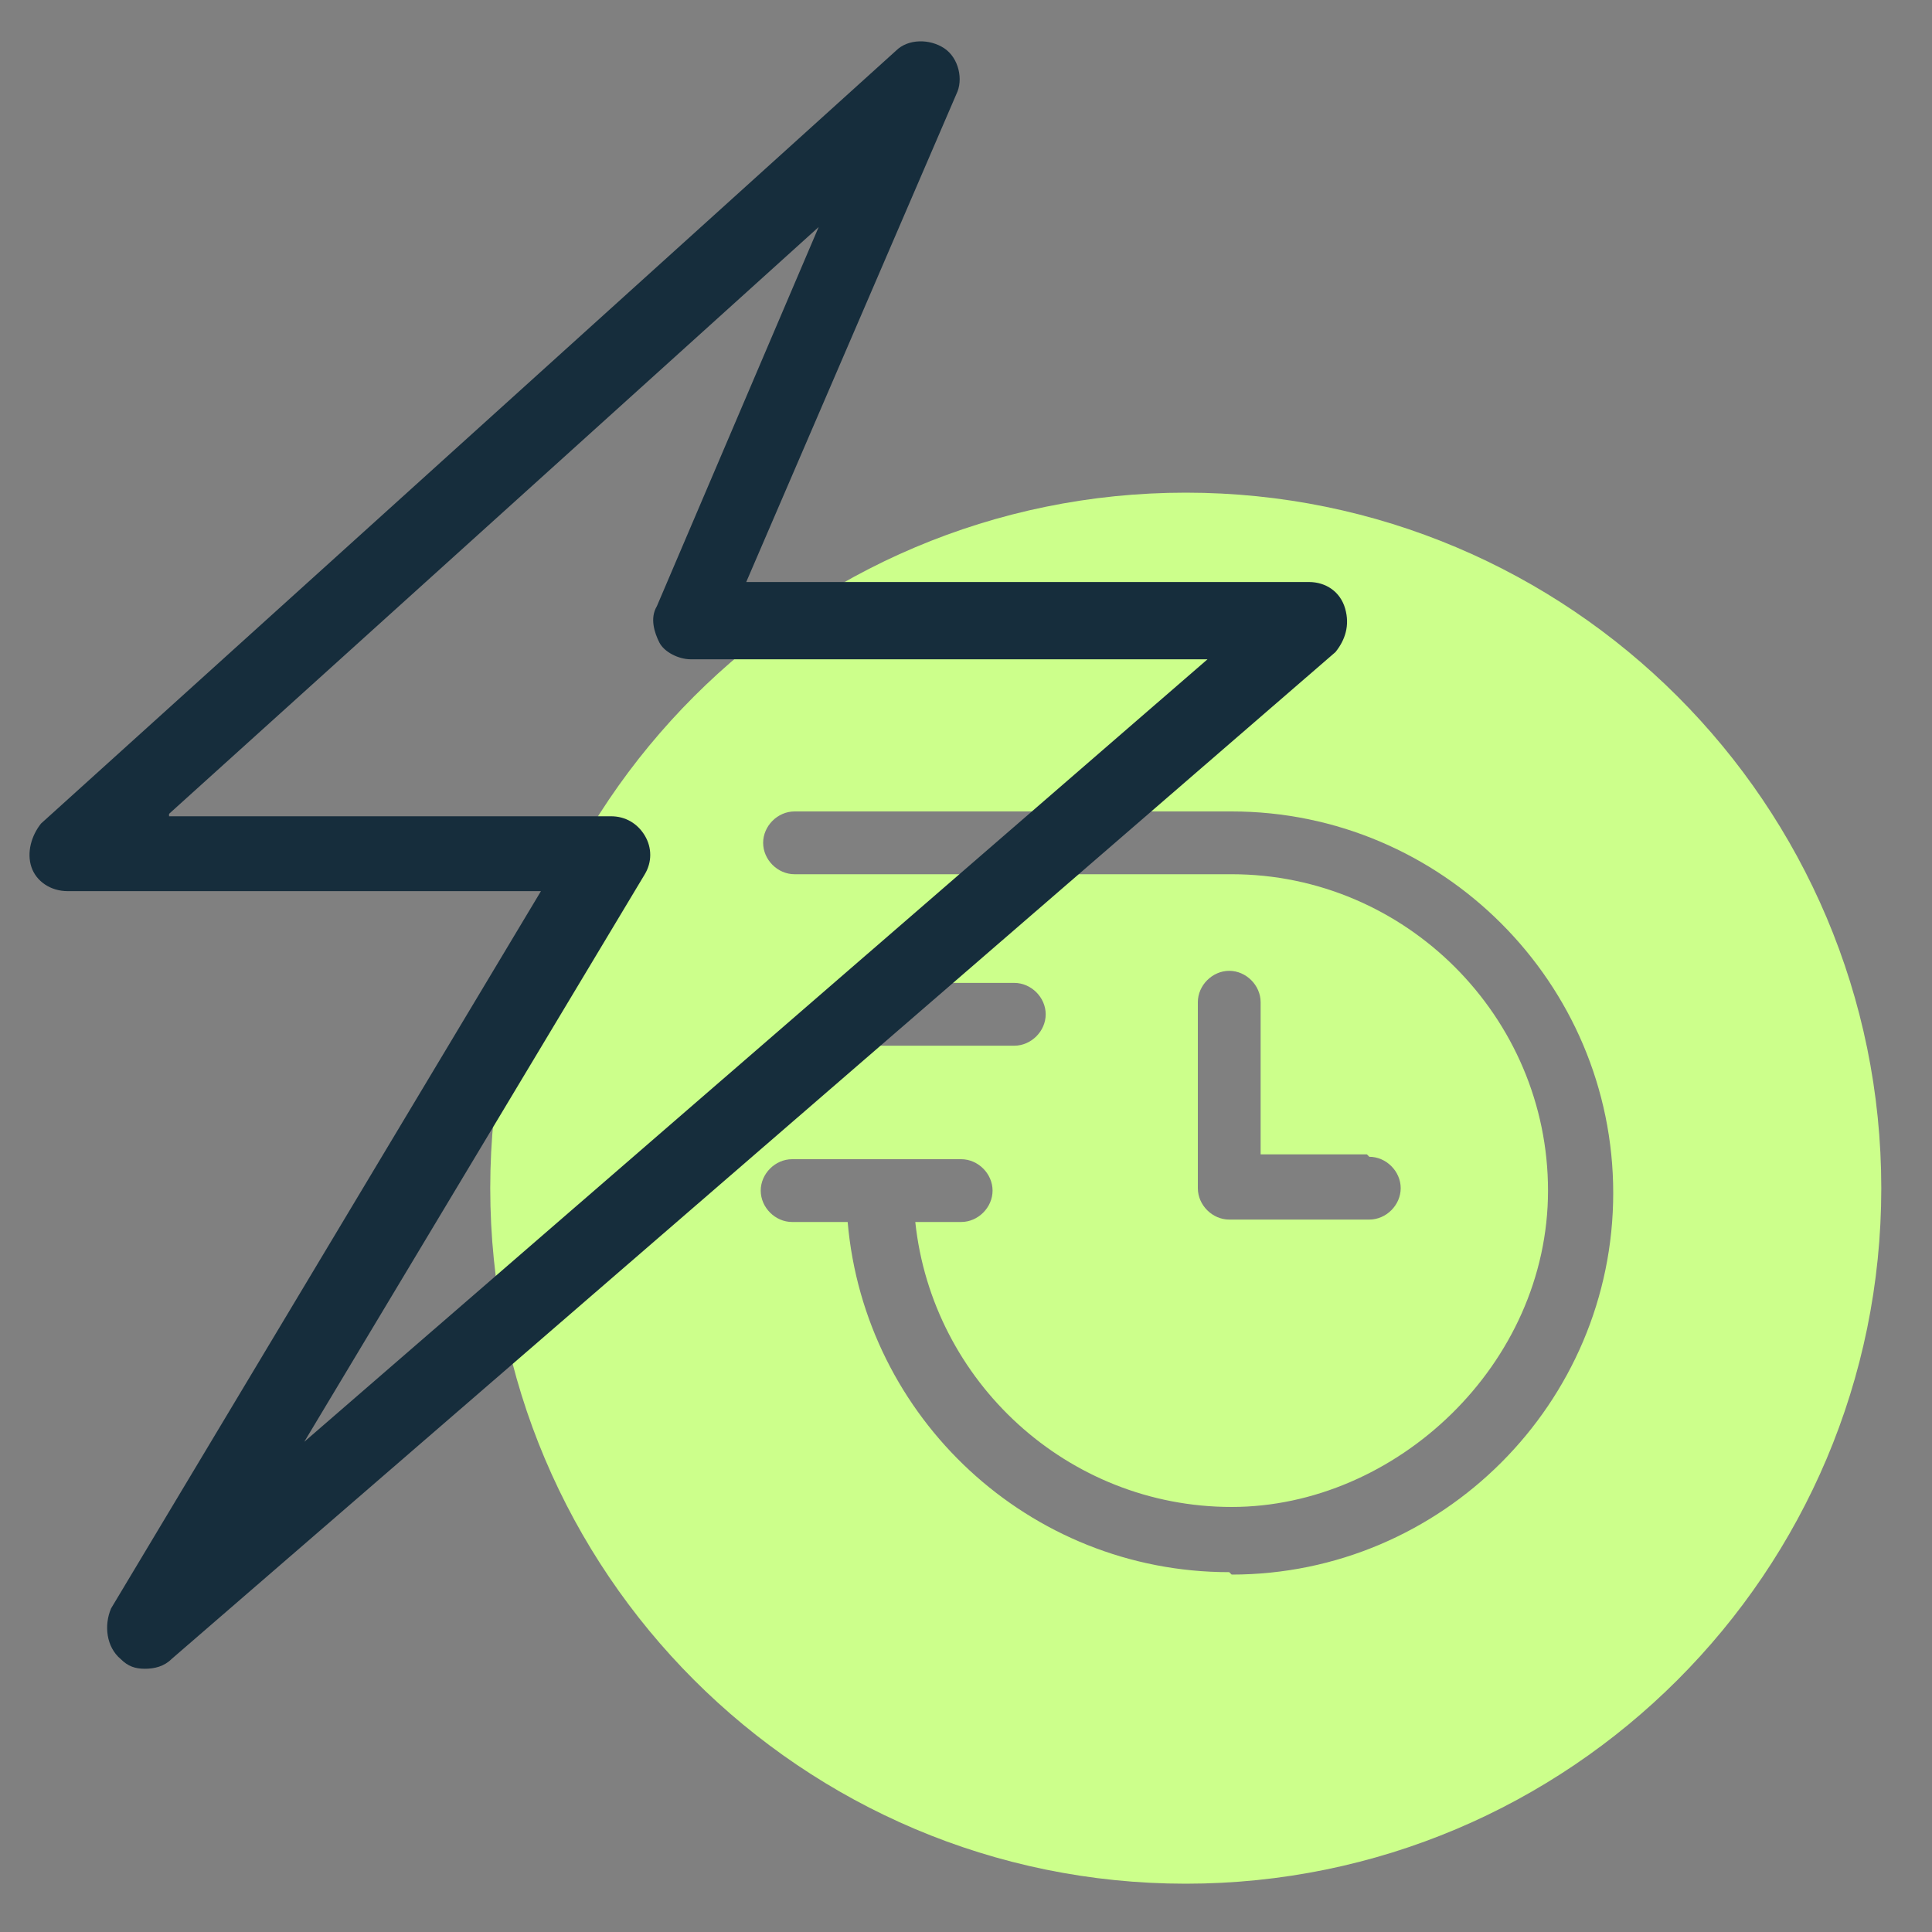
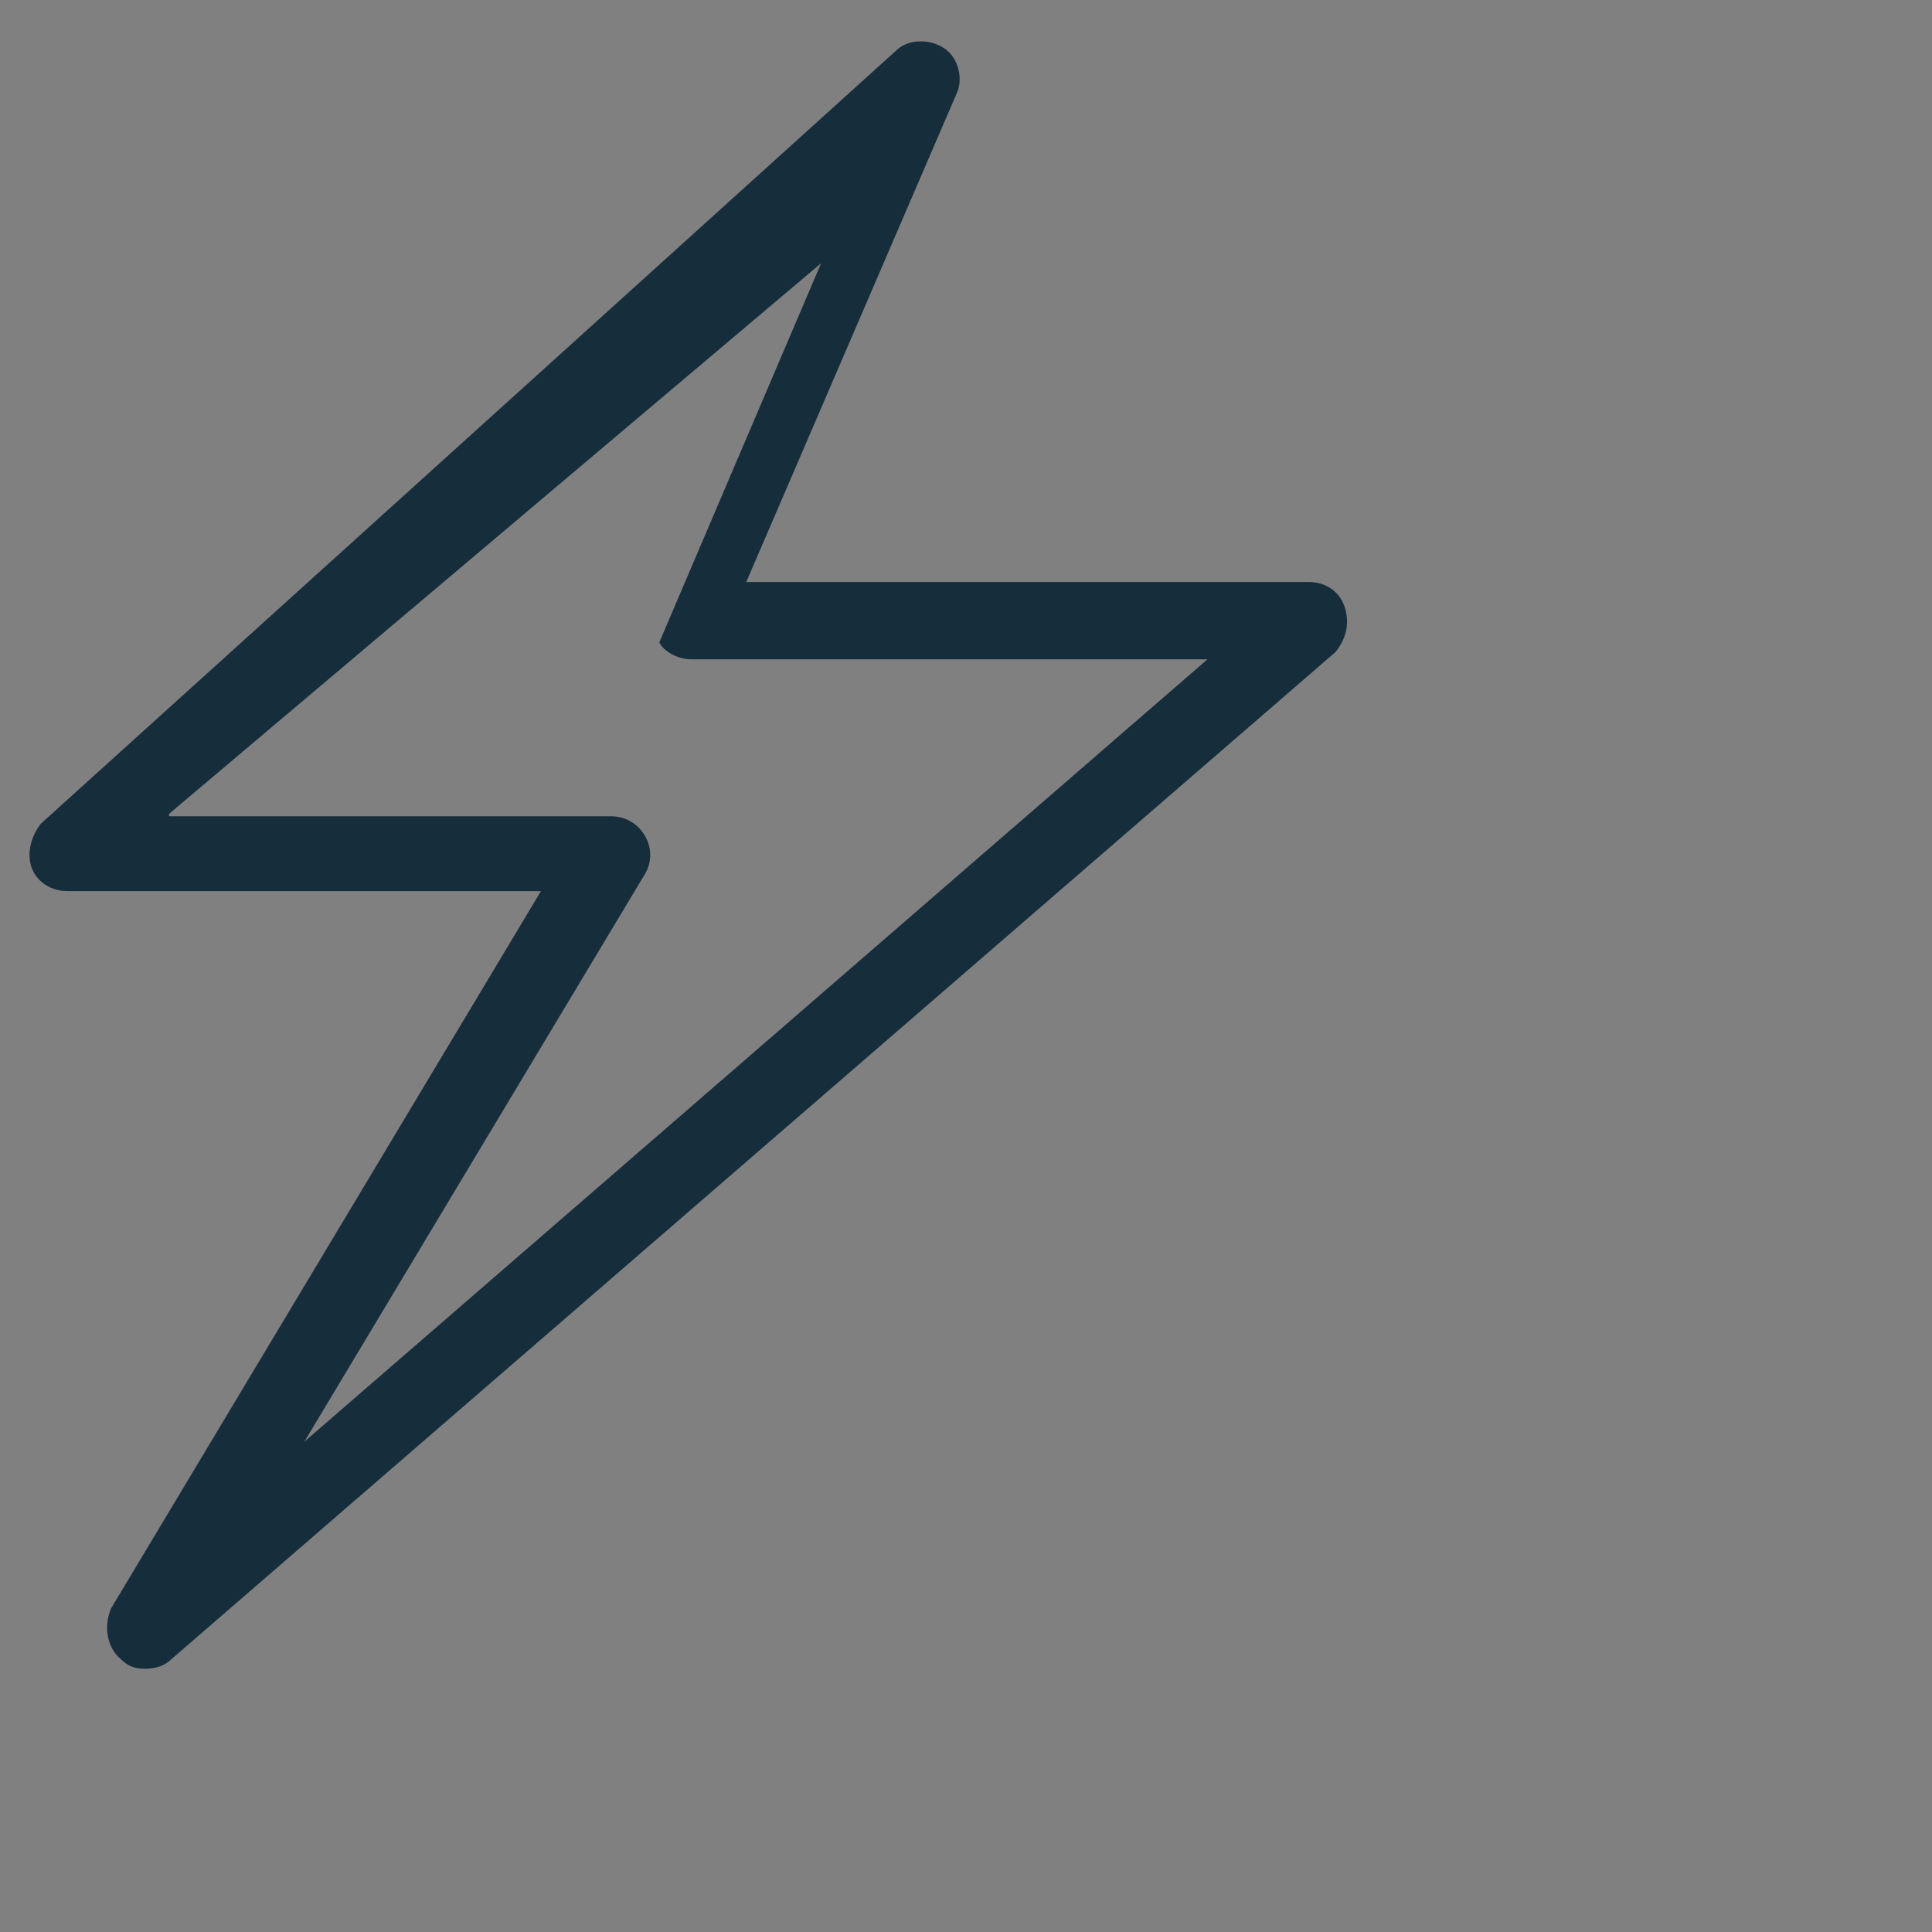
<svg xmlns="http://www.w3.org/2000/svg" id="Birthday" version="1.1" viewBox="0 0 80 80">
  <rect x="0" y="0" width="80" height="80" fill="#808080" stroke="none" />
  <defs>
    <style>
      .st0 {
        fill: #ccff8b;
      }

      .st1 {
        fill: #162d3c;
      }
    </style>
  </defs>
-   <path class="st0" d="M49.1,20.4c-15.9,0-28.8,12.9-28.8,28.8s12.9,28.8,28.8,28.8,28.8-12.9,28.8-28.8-12.9-28.8-28.8-28.8ZM50.9,65.1c-8.3,0-15.1-6.4-15.8-14.5h-2.3c-.7,0-1.3-.6-1.3-1.3s.6-1.3,1.3-1.3h7c.7,0,1.3.6,1.3,1.3s-.6,1.3-1.3,1.3h-1.9c.7,6.6,6.3,11.8,13.1,11.8s13.1-5.9,13.1-13.1-5.9-13.1-13.1-13.1h-18.1c-.7,0-1.3-.6-1.3-1.3s.6-1.3,1.3-1.3h18.1c8.7,0,15.8,7.1,15.8,15.8s-7.1,15.8-15.8,15.8h0ZM35.2,42c0-.7.6-1.3,1.3-1.3h5.5c.7,0,1.3.6,1.3,1.3s-.6,1.3-1.3,1.3h-5.5c-.7,0-1.3-.6-1.3-1.3ZM56.7,47.9c.7,0,1.3.6,1.3,1.3s-.6,1.3-1.3,1.3h-5.8c-.7,0-1.3-.6-1.3-1.3v-7.7c0-.7.6-1.3,1.3-1.3s1.3.6,1.3,1.3v6.3h4.4Z" />
-   <path class="st1" d="M6,69.1c-.4,0-.7-.1-1-.4-.6-.5-.7-1.4-.4-2.1l17.8-29.7H2.8c-.7,0-1.3-.4-1.5-1-.2-.6,0-1.3.4-1.8L37.1,2.1c.5-.5,1.4-.5,2-.1.6.4.8,1.3.5,1.9l-8.7,20.2h23.3c.7,0,1.3.4,1.5,1.1s0,1.3-.4,1.8L7.1,68.7c-.3.3-.7.4-1.1.4h0ZM7,33.8h18.3c.6,0,1.1.3,1.4.8.3.5.3,1.1,0,1.6l-14.1,23.5L50,27.3h-21.4c-.5,0-1.1-.3-1.3-.7s-.4-1-.1-1.5l6.7-15.7L7,33.7h0Z" />
+   <path class="st1" d="M6,69.1c-.4,0-.7-.1-1-.4-.6-.5-.7-1.4-.4-2.1l17.8-29.7H2.8c-.7,0-1.3-.4-1.5-1-.2-.6,0-1.3.4-1.8L37.1,2.1c.5-.5,1.4-.5,2-.1.6.4.8,1.3.5,1.9l-8.7,20.2h23.3c.7,0,1.3.4,1.5,1.1s0,1.3-.4,1.8L7.1,68.7c-.3.3-.7.4-1.1.4h0ZM7,33.8h18.3c.6,0,1.1.3,1.4.8.3.5.3,1.1,0,1.6l-14.1,23.5L50,27.3h-21.4c-.5,0-1.1-.3-1.3-.7l6.7-15.7L7,33.7h0Z" />
</svg>